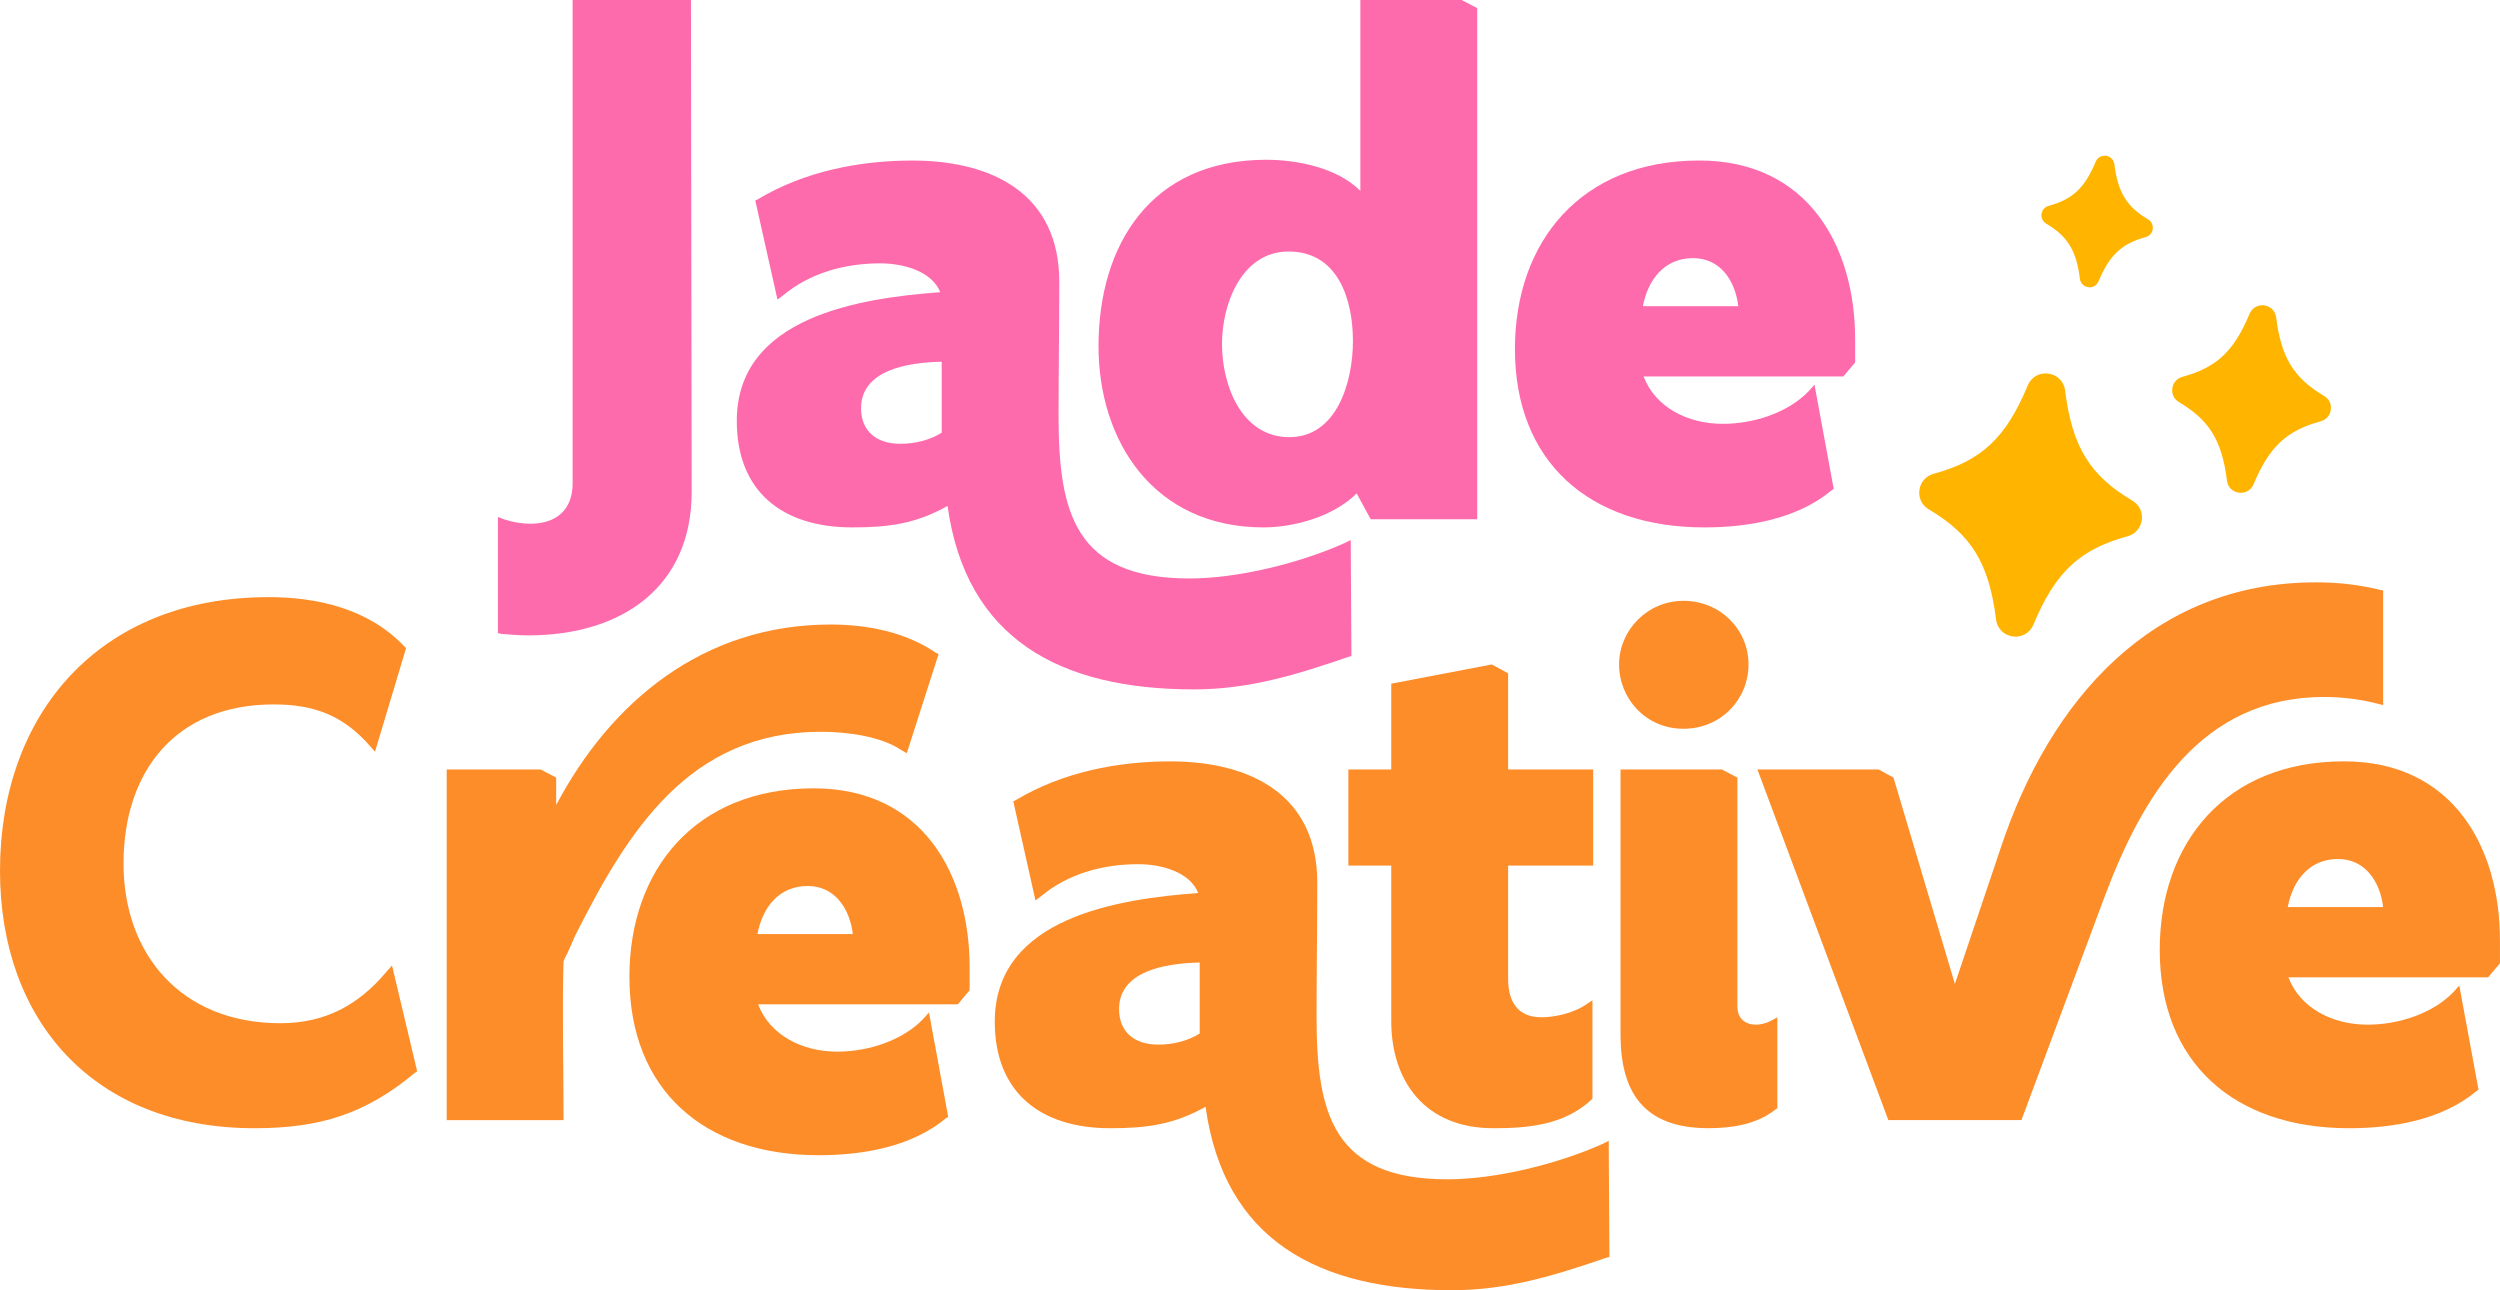
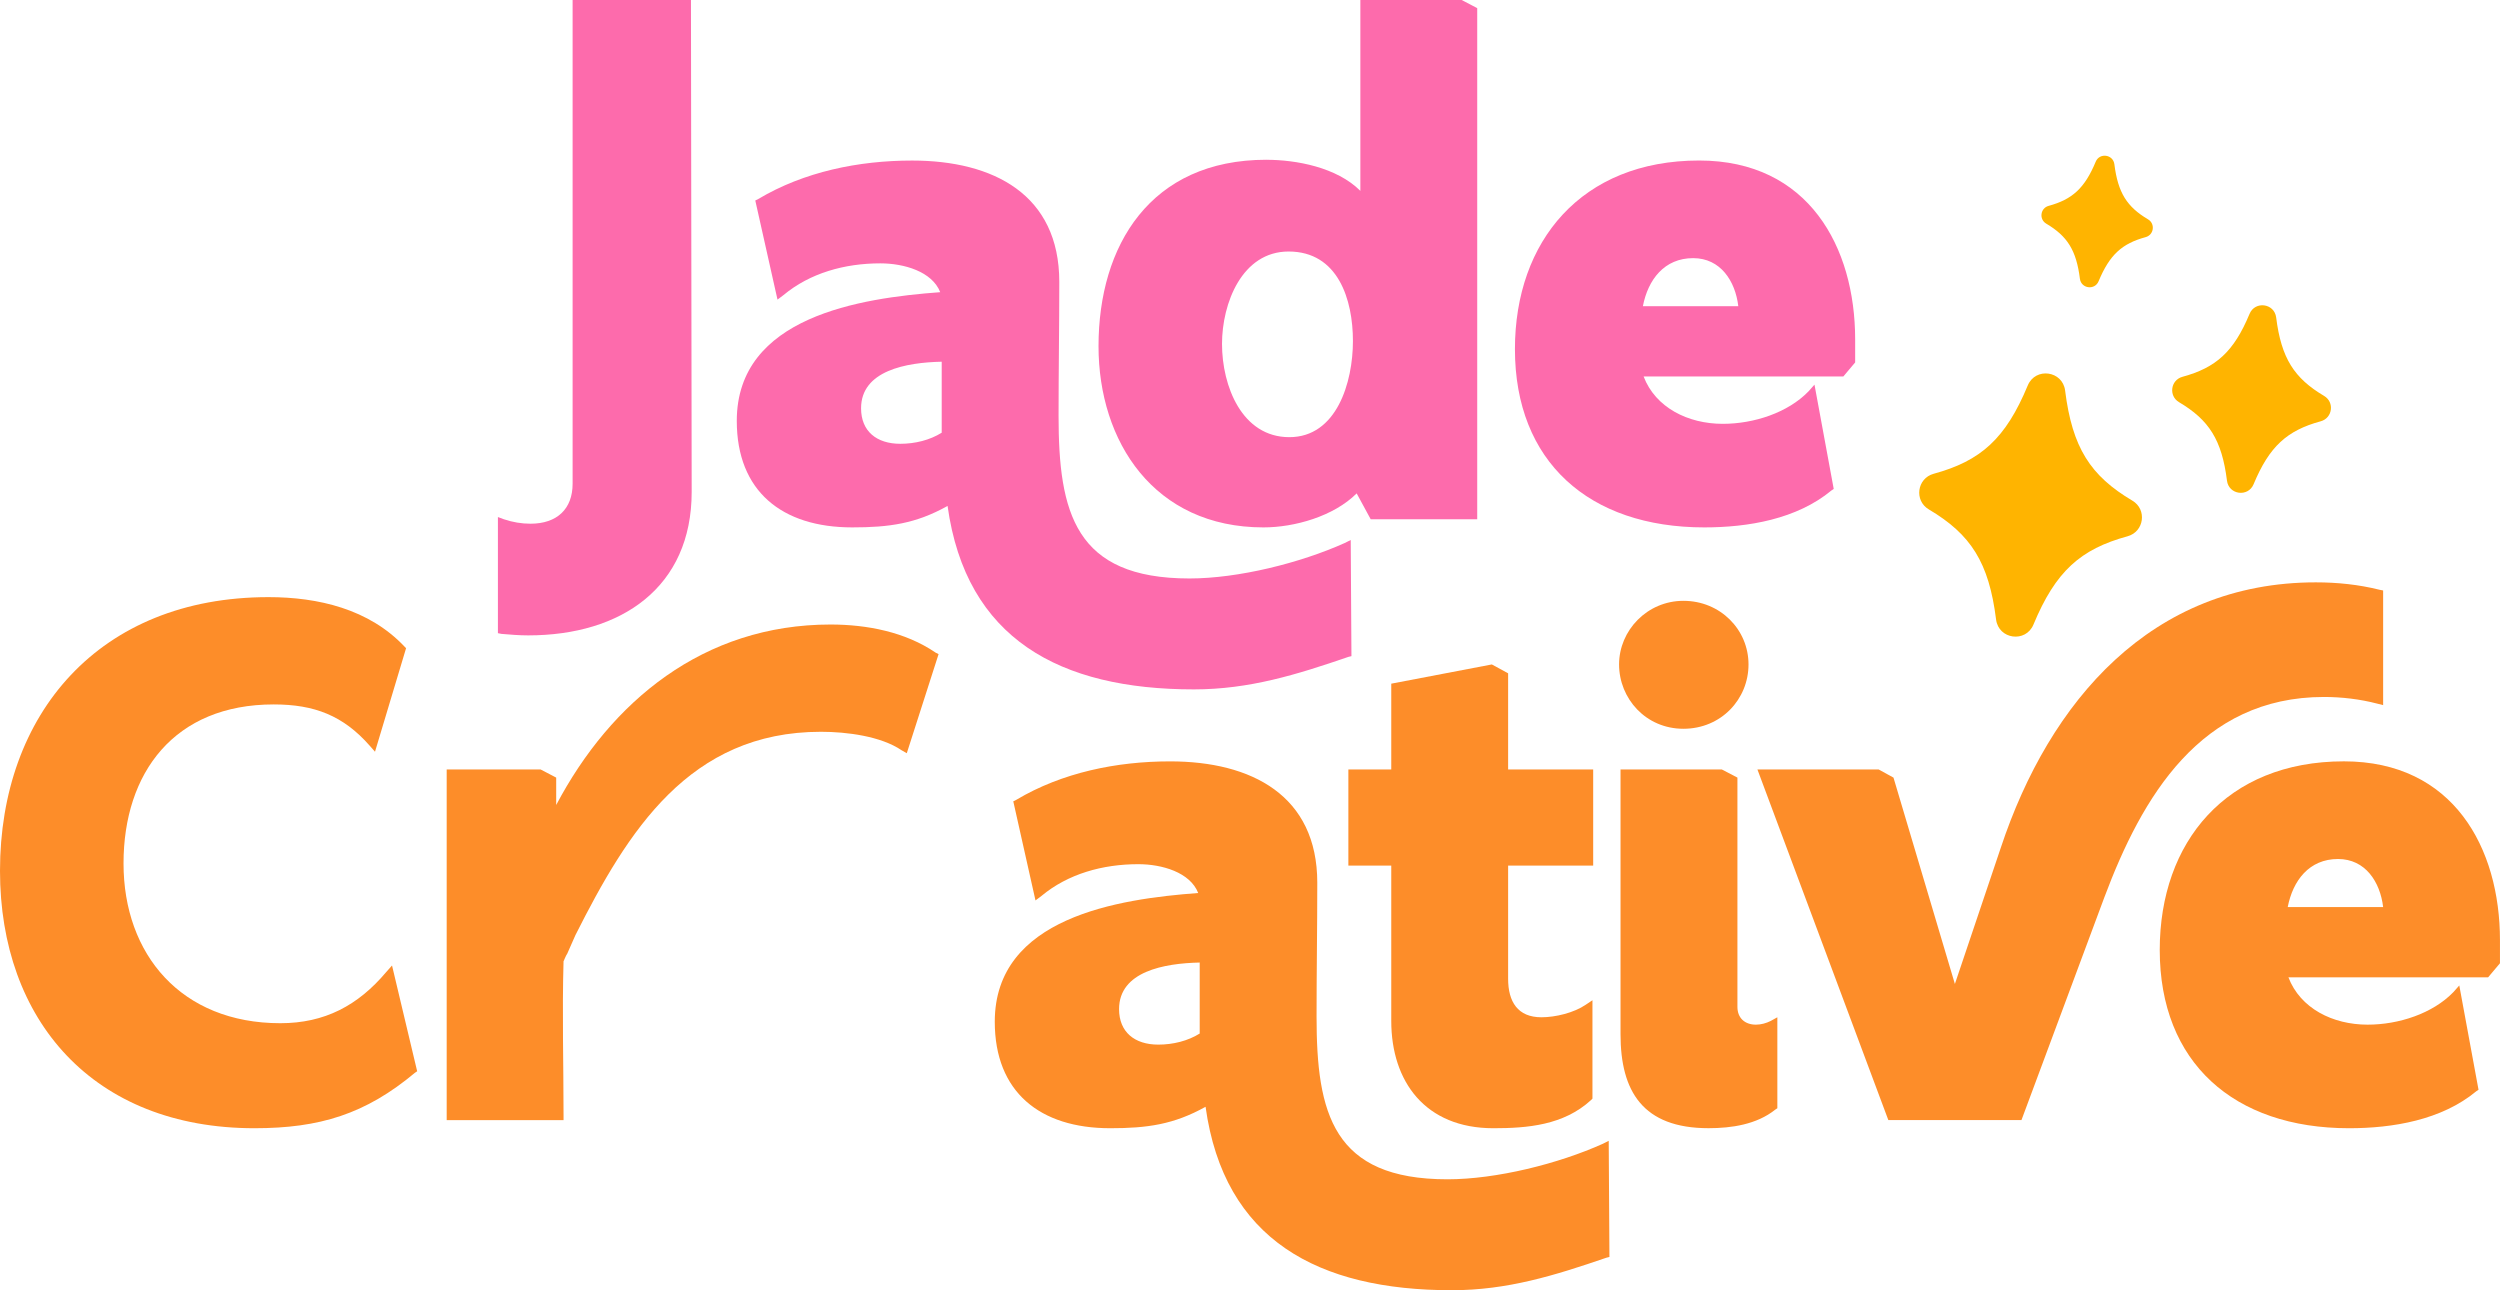
<svg xmlns="http://www.w3.org/2000/svg" id="Layer_2" viewBox="0 0 690.13 356.16">
  <defs>
    <style>.cls-1{fill:#ffb400;}.cls-2{fill:#fd8d29;}.cls-3{fill:#fd6bac;}</style>
  </defs>
  <g id="Layer_1-2">
    <path class="cls-3" d="M137.45,174.79v-32.06l1.63.61c2.45.82,4.9,1.23,7.35,1.23,7.35,0,11.64-4.08,11.64-11.03V0h32.67l.2,135.79c0,26.34-19.4,39.61-45.13,39.61-2.45,0-4.9-.2-7.35-.41l-1.02-.2Z" />
    <path class="cls-3" d="M259.55,80.66c-2.25-5.72-10.01-7.96-16.54-7.96-9.8,0-19.4,2.65-26.75,8.78l-1.63,1.23-6.13-27.36.82-.41c12.66-7.56,27.77-10.62,42.47-10.62,22.46,0,40.63,9.39,40.63,33.49,0,12.45-.2,24.71-.2,36.96,0,26.75,4.49,44.92,36.14,44.92,13.48,0,30.63-4.29,42.88-9.8l1.63-.82.2,32.06-.82.2c-14.29,4.9-27.36,8.98-42.68,8.98-36.96,0-62.89-13.89-67.99-50.64-8.78,4.9-16.13,5.92-26.34,5.92-19.4,0-31.85-10-31.85-29.4,0-28.79,34.1-33.9,56.15-35.53ZM248.53,122.51c4.08,0,8.17-1.02,11.43-3.06v-19.6c-9.8.21-22.26,2.45-22.26,12.86,0,6.33,4.29,9.8,10.82,9.8Z" />
    <path class="cls-3" d="M349.6,44.11c8.17,0,19.4,2.04,25.93,8.58V0h27.97l4.29,2.25v141.1h-29.4l-3.88-7.15c-6.33,6.33-17.15,9.39-25.73,9.39-30.22,0-45.53-23.69-45.53-50.03,0-27.77,14.29-51.46,46.35-51.46ZM337.34,94.95c0,11.64,5.51,25.73,18.58,25.73s17.56-15.11,17.56-26.54-4.08-24.71-17.76-24.71c-12.86,0-18.38,14.29-18.38,25.52Z" />
    <path class="cls-3" d="M418.2,96.38c0-29.81,18.38-52.07,50.84-52.07,30.22,0,43.08,23.89,43.08,49.41v6.33l-3.27,3.88h-55.13c3.27,8.58,12.25,13.07,21.85,13.07,8.58,0,17.97-3.06,23.69-8.98l1.63-1.84,5.31,28.79-.61.41c-9.6,7.96-23.07,10.21-35.12,10.21-31.85,0-52.27-18.17-52.27-49.21ZM479.86,84.53c-.82-6.94-4.9-13.27-12.46-13.27-7.96,0-12.46,5.92-13.88,13.27h26.34Z" />
    <path class="cls-2" d="M0,240.39c0-43.29,27.36-75.55,74.12-75.55,13.68,0,27.77,3.27,37.57,13.68l.41.41-8.58,28.59-1.43-1.63c-7.35-8.37-15.31-11.43-26.54-11.43-27.36,0-41.45,18.78-41.45,43.9s15.93,44.1,43.29,44.1c12.25,0,21.44-4.9,29.2-14.09l1.63-1.84,6.94,29.2-.61.41c-13.68,11.43-26.34,15.31-44.31,15.31C25.73,311.45,0,281.64,0,240.39Z" />
    <path class="cls-2" d="M123.32,212.42h25.93l4.29,2.24v7.56c15.11-28.59,40.63-49.82,75.75-49.82,10.01,0,20.62,2.04,28.99,7.76l.82.41-8.78,27.36-1.43-.82c-5.72-3.88-15.11-5.1-22.26-5.1-36.35,0-53.29,27.36-67.79,56.15-.82,1.84-1.63,3.68-2.25,5.1-.41.61-.61,1.23-.82,1.63,0,.2-.2.41-.2.41-.41,14.29,0,28.59,0,42.68v1.23h-32.26v-96.79Z" />
-     <path class="cls-2" d="M173.75,269.69c0-29.81,18.38-52.07,50.84-52.07,30.22,0,43.08,23.89,43.08,49.41v6.33l-3.27,3.88h-55.13c3.27,8.58,12.25,13.07,21.85,13.07,8.58,0,17.97-3.06,23.69-8.98l1.63-1.84,5.31,28.79-.61.41c-9.6,7.96-23.07,10.21-35.12,10.21-31.85,0-52.27-18.17-52.27-49.21ZM235.42,257.85c-.82-6.94-4.9-13.27-12.46-13.27-7.96,0-12.46,5.92-13.88,13.27h26.34Z" />
-     <path class="cls-2" d="M330.77,246.52c-2.24-5.72-10-7.96-16.54-7.96-9.8,0-19.4,2.65-26.75,8.78l-1.63,1.23-6.13-27.36.82-.41c12.66-7.56,27.77-10.62,42.47-10.62,22.46,0,40.63,9.39,40.63,33.49,0,12.45-.2,24.71-.2,36.96,0,26.75,4.49,44.92,36.14,44.92,13.48,0,30.63-4.29,42.88-9.8l1.63-.82.2,32.06-.82.2c-14.29,4.9-27.36,8.98-42.68,8.98-36.96,0-62.89-13.89-67.99-50.64-8.78,4.9-16.13,5.92-26.34,5.92-19.4,0-31.85-10-31.85-29.4,0-28.79,34.1-33.9,56.15-35.53ZM319.75,288.37c4.08,0,8.17-1.02,11.43-3.06v-19.6c-9.8.21-22.26,2.45-22.26,12.86,0,6.33,4.29,9.8,10.82,9.8Z" />
+     <path class="cls-2" d="M330.77,246.52c-2.24-5.72-10-7.96-16.54-7.96-9.8,0-19.4,2.65-26.75,8.78l-1.63,1.23-6.13-27.36.82-.41c12.66-7.56,27.77-10.62,42.47-10.62,22.46,0,40.63,9.39,40.63,33.49,0,12.45-.2,24.71-.2,36.96,0,26.75,4.49,44.92,36.14,44.92,13.48,0,30.63-4.29,42.88-9.8l1.63-.82.2,32.06-.82.2c-14.29,4.9-27.36,8.98-42.68,8.98-36.96,0-62.89-13.89-67.99-50.64-8.78,4.9-16.13,5.92-26.34,5.92-19.4,0-31.85-10-31.85-29.4,0-28.79,34.1-33.9,56.15-35.53M319.75,288.37c4.08,0,8.17-1.02,11.43-3.06v-19.6c-9.8.21-22.26,2.45-22.26,12.86,0,6.33,4.29,9.8,10.82,9.8Z" />
    <path class="cls-2" d="M372.22,212.42h11.84v-23.69l27.77-5.31,4.49,2.45v26.55h23.48v26.54h-23.48v31.24c0,6.33,2.65,10.62,9.19,10.62,3.88,0,8.98-1.23,12.25-3.47l1.84-1.23v27.16l-.41.41c-7.56,6.94-17.56,7.76-26.95,7.76-18.78,0-28.18-12.86-28.18-29.61v-42.88h-11.84v-26.54Z" />
    <path class="cls-2" d="M464.71,165.86c10.21,0,17.97,7.96,17.97,17.56s-7.56,17.76-17.97,17.76-17.76-8.37-17.76-17.76,7.76-17.56,17.76-17.56ZM475.33,212.42l4.29,2.24v63.3c0,3.06,2.04,4.9,5.1,4.9,1.43,0,2.86-.41,4.08-1.02l1.84-1.02v25.11l-.61.41c-5.1,4.08-12.05,5.1-18.38,5.1-18.17,0-24.3-10.21-24.3-25.93v-73.1h27.97Z" />
    <path class="cls-2" d="M485.13,212.42h33.49l4.08,2.24,16.95,56.97,12.66-37.57c13.48-40.63,41.65-73.3,86.98-73.3,5.92,0,11.84.61,17.56,2.04l1.02.2v31.65l-1.63-.41c-4.7-1.23-9.8-1.84-14.7-1.84-34.1,0-50.23,27.57-60.64,55.34l-22.87,61.46h-36.75l-36.14-96.79Z" />
    <path class="cls-2" d="M596.2,262.24c0-29.81,18.38-52.07,50.84-52.07,30.22,0,43.08,23.89,43.08,49.41v6.33l-3.27,3.88h-55.13c3.27,8.58,12.25,13.07,21.85,13.07,8.58,0,17.97-3.06,23.69-8.98l1.63-1.84,5.31,28.79-.61.41c-9.6,7.96-23.07,10.21-35.12,10.21-31.85,0-52.27-18.17-52.27-49.21ZM657.87,250.4c-.82-6.94-4.9-13.27-12.45-13.27-7.96,0-12.46,5.92-13.89,13.27h26.34Z" />
    <path class="cls-1" d="M587.32,148.04c-13.01,3.55-19.88,9.68-25.98,24.37-2.13,5.12-9.63,4.1-10.32-1.4-1.98-15.78-6.97-23.51-18.57-30.39-4.1-2.43-3.26-8.57,1.33-9.83,13.01-3.55,19.88-9.68,25.98-24.37,2.13-5.12,9.63-4.1,10.32,1.4,1.98,15.78,6.97,23.51,18.57,30.39,4.1,2.43,3.26,8.57-1.33,9.83Z" />
    <path class="cls-1" d="M640.63,116.3c-9.27,2.53-14.17,6.9-18.52,17.37-1.52,3.65-6.86,2.93-7.35-.99-1.41-11.25-4.97-16.76-13.24-21.66-2.92-1.73-2.33-6.11.95-7,9.27-2.53,14.17-6.9,18.52-17.37,1.52-3.65,6.86-2.93,7.35.99,1.41,11.25,4.97,16.76,13.24,21.66,2.92,1.73,2.33,6.11-.95,7Z" />
    <path class="cls-1" d="M592.31,65.46c-6.51,1.78-9.94,4.84-12.99,12.18-1.06,2.56-4.81,2.05-5.16-.7-.99-7.89-3.49-11.76-9.29-15.2-2.05-1.21-1.63-4.29.66-4.91,6.51-1.78,9.94-4.84,12.99-12.18,1.06-2.56,4.81-2.05,5.16.7.99,7.89,3.49,11.76,9.29,15.2,2.05,1.21,1.63,4.29-.66,4.91Z" />
  </g>
</svg>